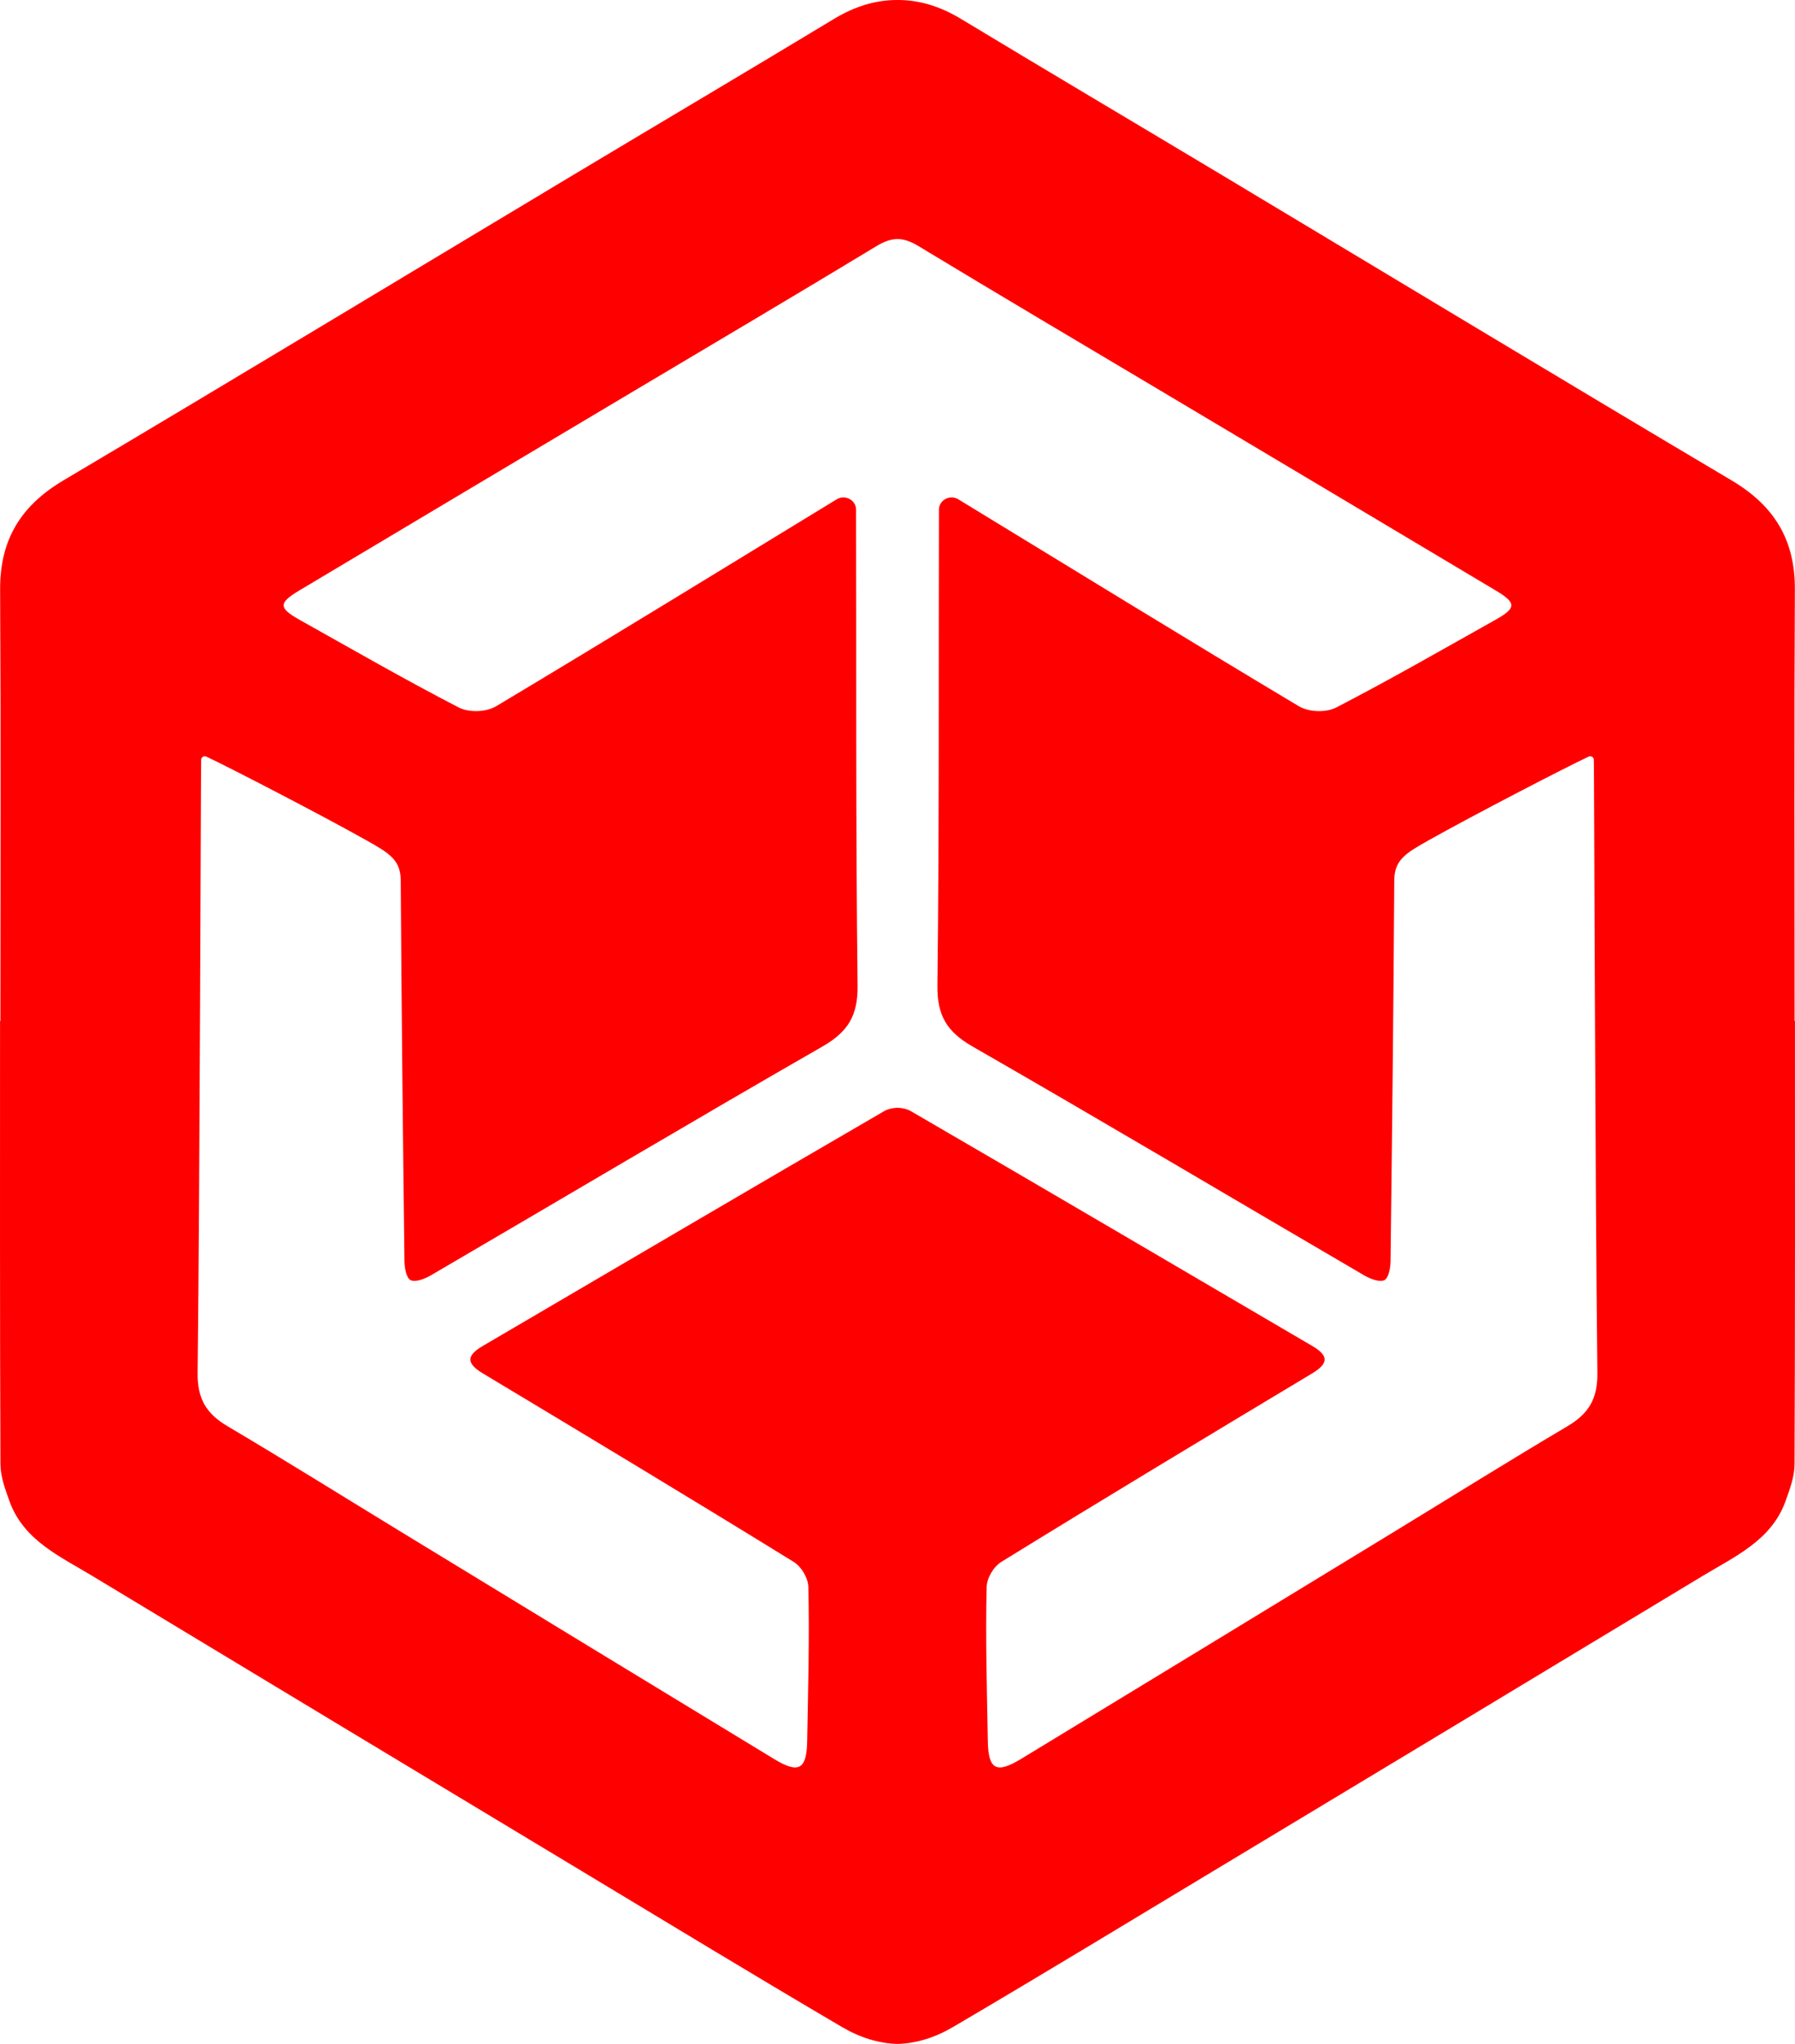
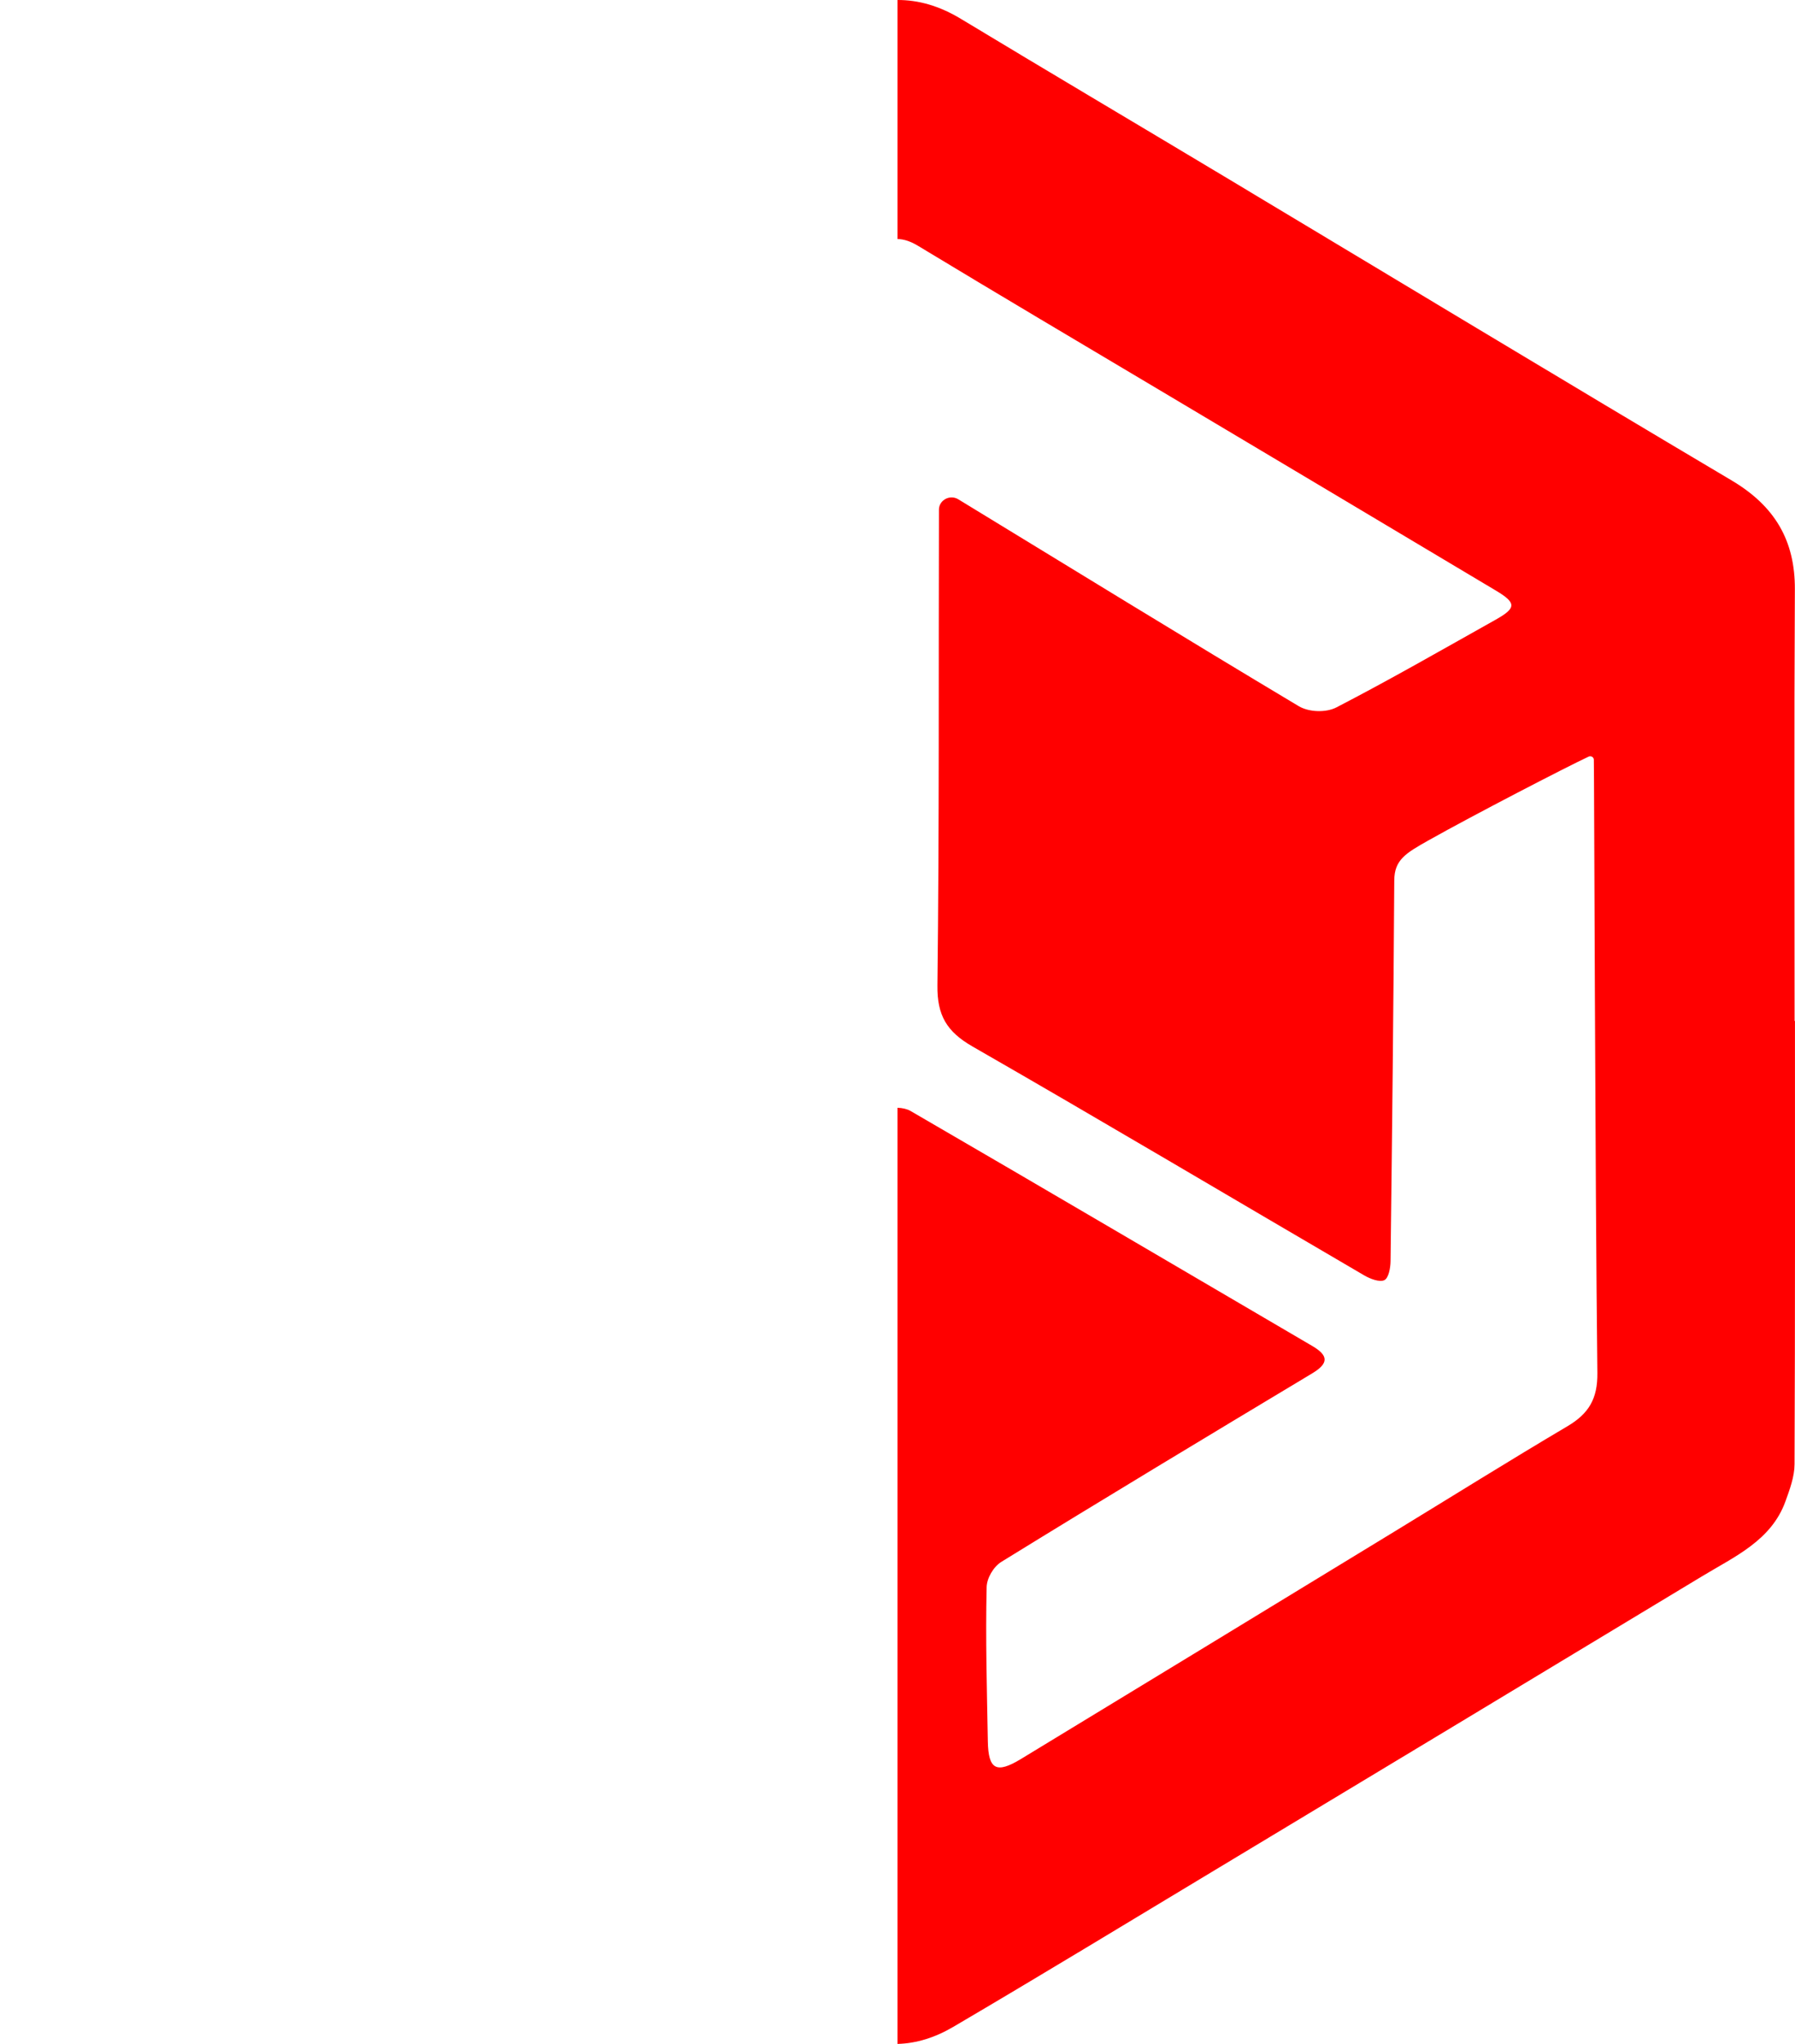
<svg xmlns="http://www.w3.org/2000/svg" width="836" height="952" viewBox="0 0 836 952" fill="none">
-   <path d="M139.51 288.685C164.078 302.465 188.518 316.517 213.557 329.48C218.458 332.014 226.376 331.742 231.127 328.915C284.201 297.188 336.848 264.769 389.622 232.603L389.687 232.561C393.475 230.257 398.44 232.749 398.696 237.105V237.587C398.889 311.386 398.525 385.165 399.403 458.964C399.574 472.869 395.144 480.492 383.031 487.445C321.953 522.523 261.431 558.522 200.631 594.039C197.87 595.652 193.526 597.327 191.257 596.259C189.267 595.317 188.411 590.563 188.368 587.464C187.64 528.324 186.998 469.184 186.635 410.044C186.57 400.473 181.284 397.395 170.777 391.468C149.868 379.699 106.766 357.396 96.109 352.411C95.039 351.909 93.776 352.621 93.69 353.773C93.519 356.411 93.113 546.92 92.043 639.546C91.914 651.483 96.023 658.415 105.975 664.3C132.961 680.257 159.541 696.885 186.292 713.199C244.353 748.591 302.414 784.025 360.539 819.312C371.988 826.265 375.69 824.191 375.926 811.061C376.354 787.124 377.039 763.188 376.482 739.251C376.397 735.021 373.272 729.722 369.612 727.461C321.61 697.849 273.287 668.76 224.921 639.714C217.302 635.128 217.003 631.505 224.792 626.939C287.176 590.416 349.453 553.726 411.965 517.434C413.506 516.554 415.753 516.031 418 515.968V952C409.247 951.77 400.558 949.089 391.998 944.042C351.678 920.357 311.744 896.064 271.682 871.939C195.452 826.034 119.243 780.088 43.099 734.078C27.968 724.927 11.019 717.471 4.449 699.294C2.437 693.723 0.233 687.776 0.211 681.996C-0.088 613.18 0.019 544.365 0.019 475.55H0.19C0.19 408.557 0.425 341.584 0.061 274.591C-0.067 251.681 9.456 235.66 29.552 223.744C108.607 176.855 187.255 129.296 266.075 82.03C306.865 57.57 347.784 33.361 388.488 8.775C398.504 2.723 408.284 -0.041 418 0V111.328C414.897 111.391 411.794 112.459 408.348 114.553C370.383 137.526 332.182 160.123 294.046 182.824C242.47 213.566 190.851 244.267 139.317 275.073C129.644 280.853 129.708 283.198 139.51 288.685Z" fill="#FF0000" />
  <path d="M696.49 288.685C671.922 302.465 647.482 316.517 622.443 329.48C617.542 332.014 609.624 331.742 604.873 328.915C551.799 297.188 499.152 264.769 446.378 232.603L446.313 232.561C442.525 230.257 437.56 232.749 437.304 237.105V237.587C437.111 311.386 437.475 385.165 436.597 458.964C436.426 472.869 440.856 480.492 452.969 487.445C514.047 522.523 574.569 558.522 635.369 594.039C638.13 595.652 642.474 597.327 644.743 596.259C646.733 595.317 647.589 590.563 647.632 587.464C648.36 528.324 649.002 469.184 649.365 410.044C649.43 400.473 654.716 397.395 665.223 391.468C686.132 379.699 729.234 357.396 739.891 352.411C740.961 351.909 742.224 352.621 742.31 353.773C742.481 356.411 742.887 546.92 743.957 639.546C744.086 651.483 739.977 658.415 730.025 664.3C703.039 680.257 676.459 696.885 649.708 713.199C591.647 748.591 533.586 784.025 475.461 819.312C464.012 826.265 460.31 824.191 460.074 811.061C459.646 787.124 458.961 763.188 459.518 739.251C459.603 735.021 462.728 729.722 466.387 727.461C514.39 697.849 562.713 668.76 611.079 639.714C618.698 635.128 618.997 631.505 611.208 626.939C548.824 590.416 486.547 553.726 424.035 517.434C422.494 516.554 420.247 516.031 418 515.968V952C426.753 951.77 435.442 949.089 444.002 944.042C484.321 920.357 524.256 896.064 564.318 871.939C640.548 826.034 716.757 780.088 792.901 734.078C808.032 724.927 824.981 717.471 831.551 699.294C833.563 693.723 835.767 687.776 835.789 681.996C836.088 613.18 835.981 544.365 835.981 475.55H835.81C835.81 408.557 835.575 341.584 835.939 274.591C836.067 251.681 826.544 235.66 806.448 223.744C727.393 176.855 648.745 129.296 569.925 82.03C529.135 57.57 488.216 33.361 447.512 8.775C437.496 2.723 427.716 -0.041 418 0V111.328C421.103 111.391 424.206 112.459 427.652 114.553C465.617 137.526 503.818 160.123 541.954 182.824C593.53 213.566 645.149 244.267 696.683 275.073C706.356 280.853 706.292 283.198 696.49 288.685Z" fill="#FF0000" />
</svg>